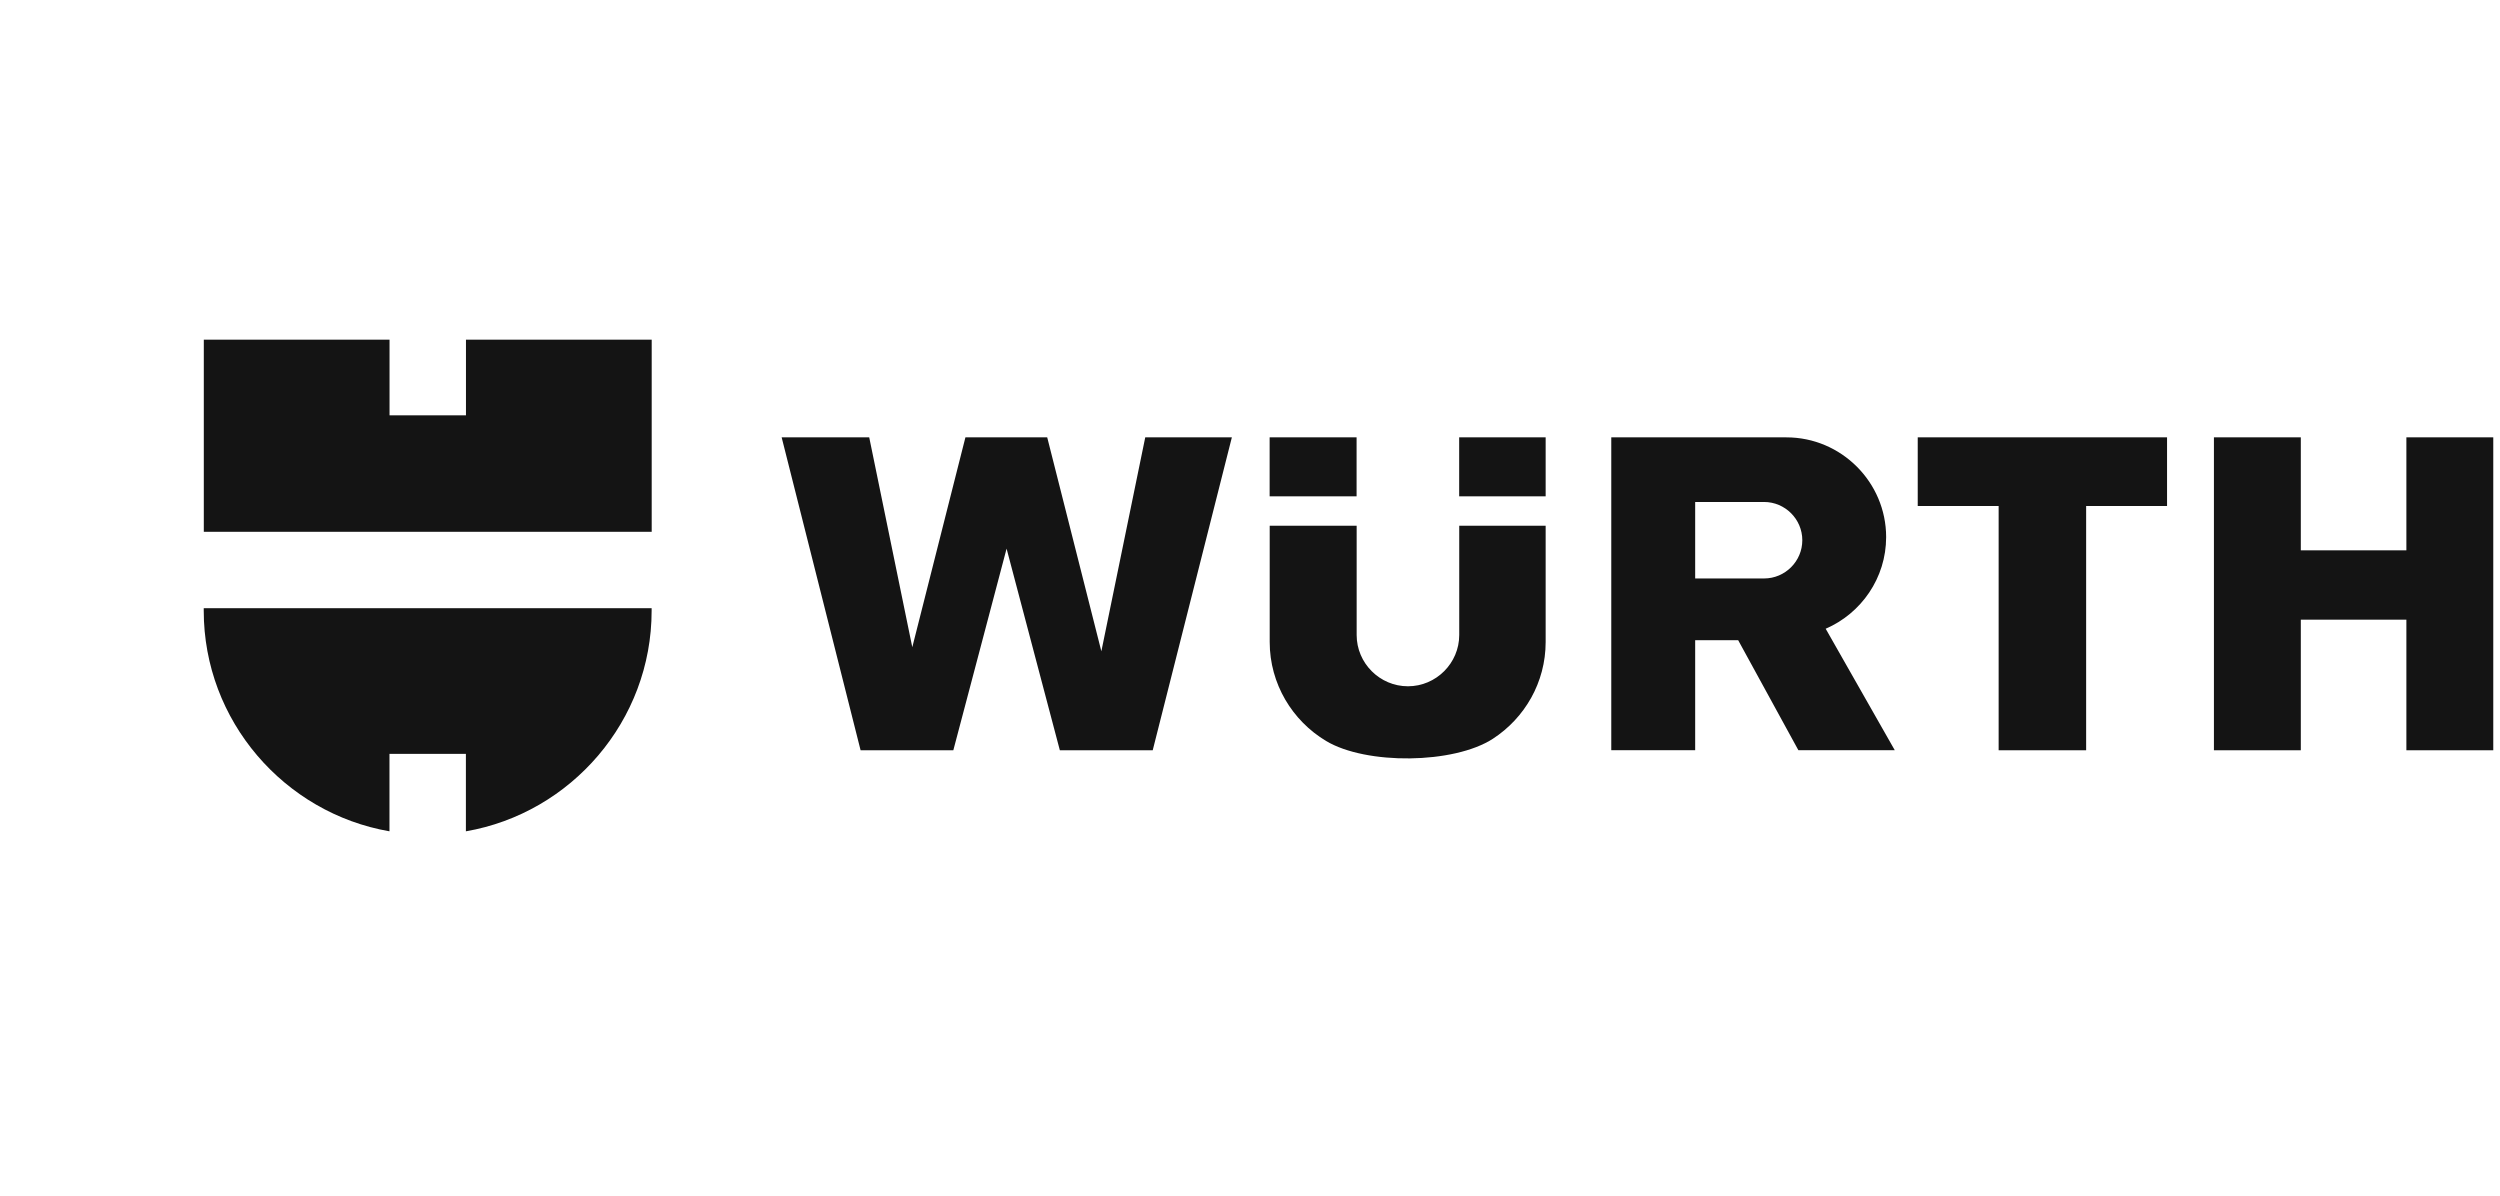
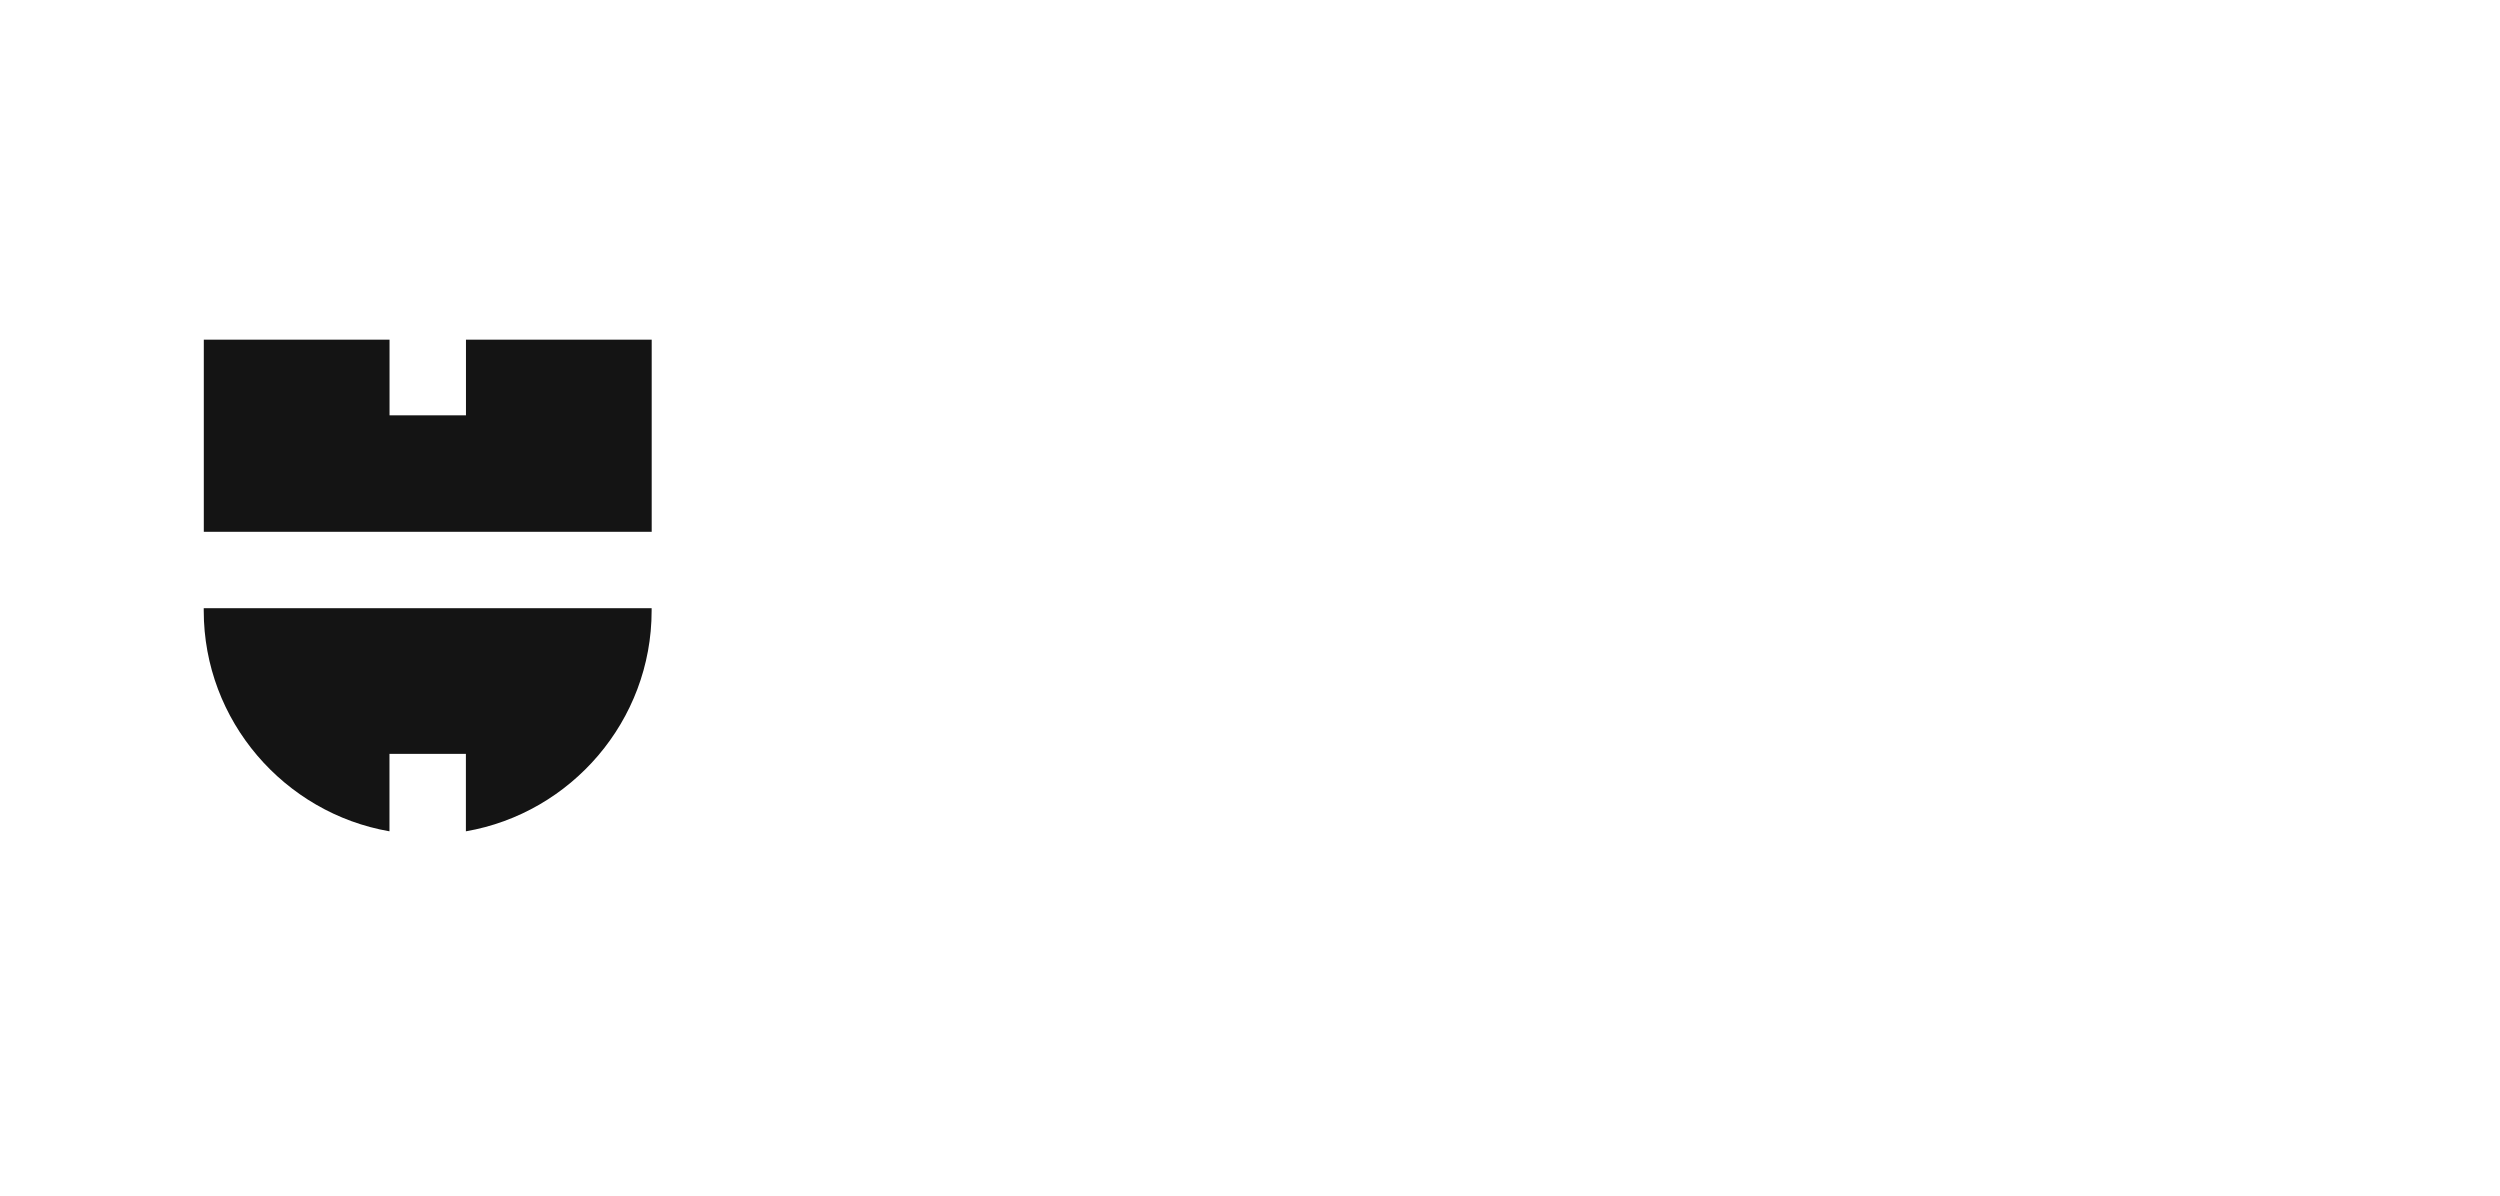
<svg xmlns="http://www.w3.org/2000/svg" id="b_x2F_w" viewBox="0 0 368 176">
  <defs>
    <style>
      .cls-1 {
        fill: #141414;
        fill-rule: evenodd;
      }
    </style>
  </defs>
  <path class="cls-1" d="M30,50h27.34v11.14h11.25v-11.14h27.34v28.28H30v-28.28h0ZM95.92,89.53v.37c0,16.21-11.86,29.79-27.34,32.47v-11.4h-11.25v11.4c-15.47-2.69-27.34-16.26-27.34-32.47v-.37h65.92Z" />
-   <path class="cls-1" d="M186.89,64.38h12.8v8.68h-12.8v-8.68h0ZM214.79,64.38h12.73v8.68h-12.73v-8.68h0ZM227.52,77.4v17.11c0,5.95-3.1,11.2-7.76,14.23-5.75,3.74-18.66,3.87-24.56.33-4.96-2.97-8.3-8.4-8.3-14.57v-17.11h12.8v16.08c0,4.15,3.4,7.55,7.55,7.55h0c4.15,0,7.55-3.4,7.55-7.55v-16.08h12.73ZM115.06,64.38h12.89l6.34,30.89,7.82-30.89h12.04l7.97,31.49,6.46-31.49h12.75l-11.65,46.06h-13.67s-7.84-29.68-7.84-29.68l-7.84,29.68h-13.65l-11.62-46.06h0ZM237.18,64.38h25.78c8.08,0,14.68,6.61,14.68,14.68h0c0,6.03-3.68,11.24-8.9,13.49l10.17,17.88h-14.19l-8.86-16.19h-6.33v16.19h-12.35v-46.06h0ZM249.53,85.15h10.14c3.1,0,5.63-2.53,5.63-5.63h0c0-3.1-2.54-5.63-5.63-5.63h-10.14v11.27h0ZM282.29,64.38h36.7v10.1h-11.91v35.96h-12.88v-35.96h-11.91v-10.1h0ZM325.89,64.38h12.79v16.63h15.54v-16.63h12.79v46.06h-12.79v-19.22h-15.54v19.22h-12.79v-46.06h0Z" />
</svg>